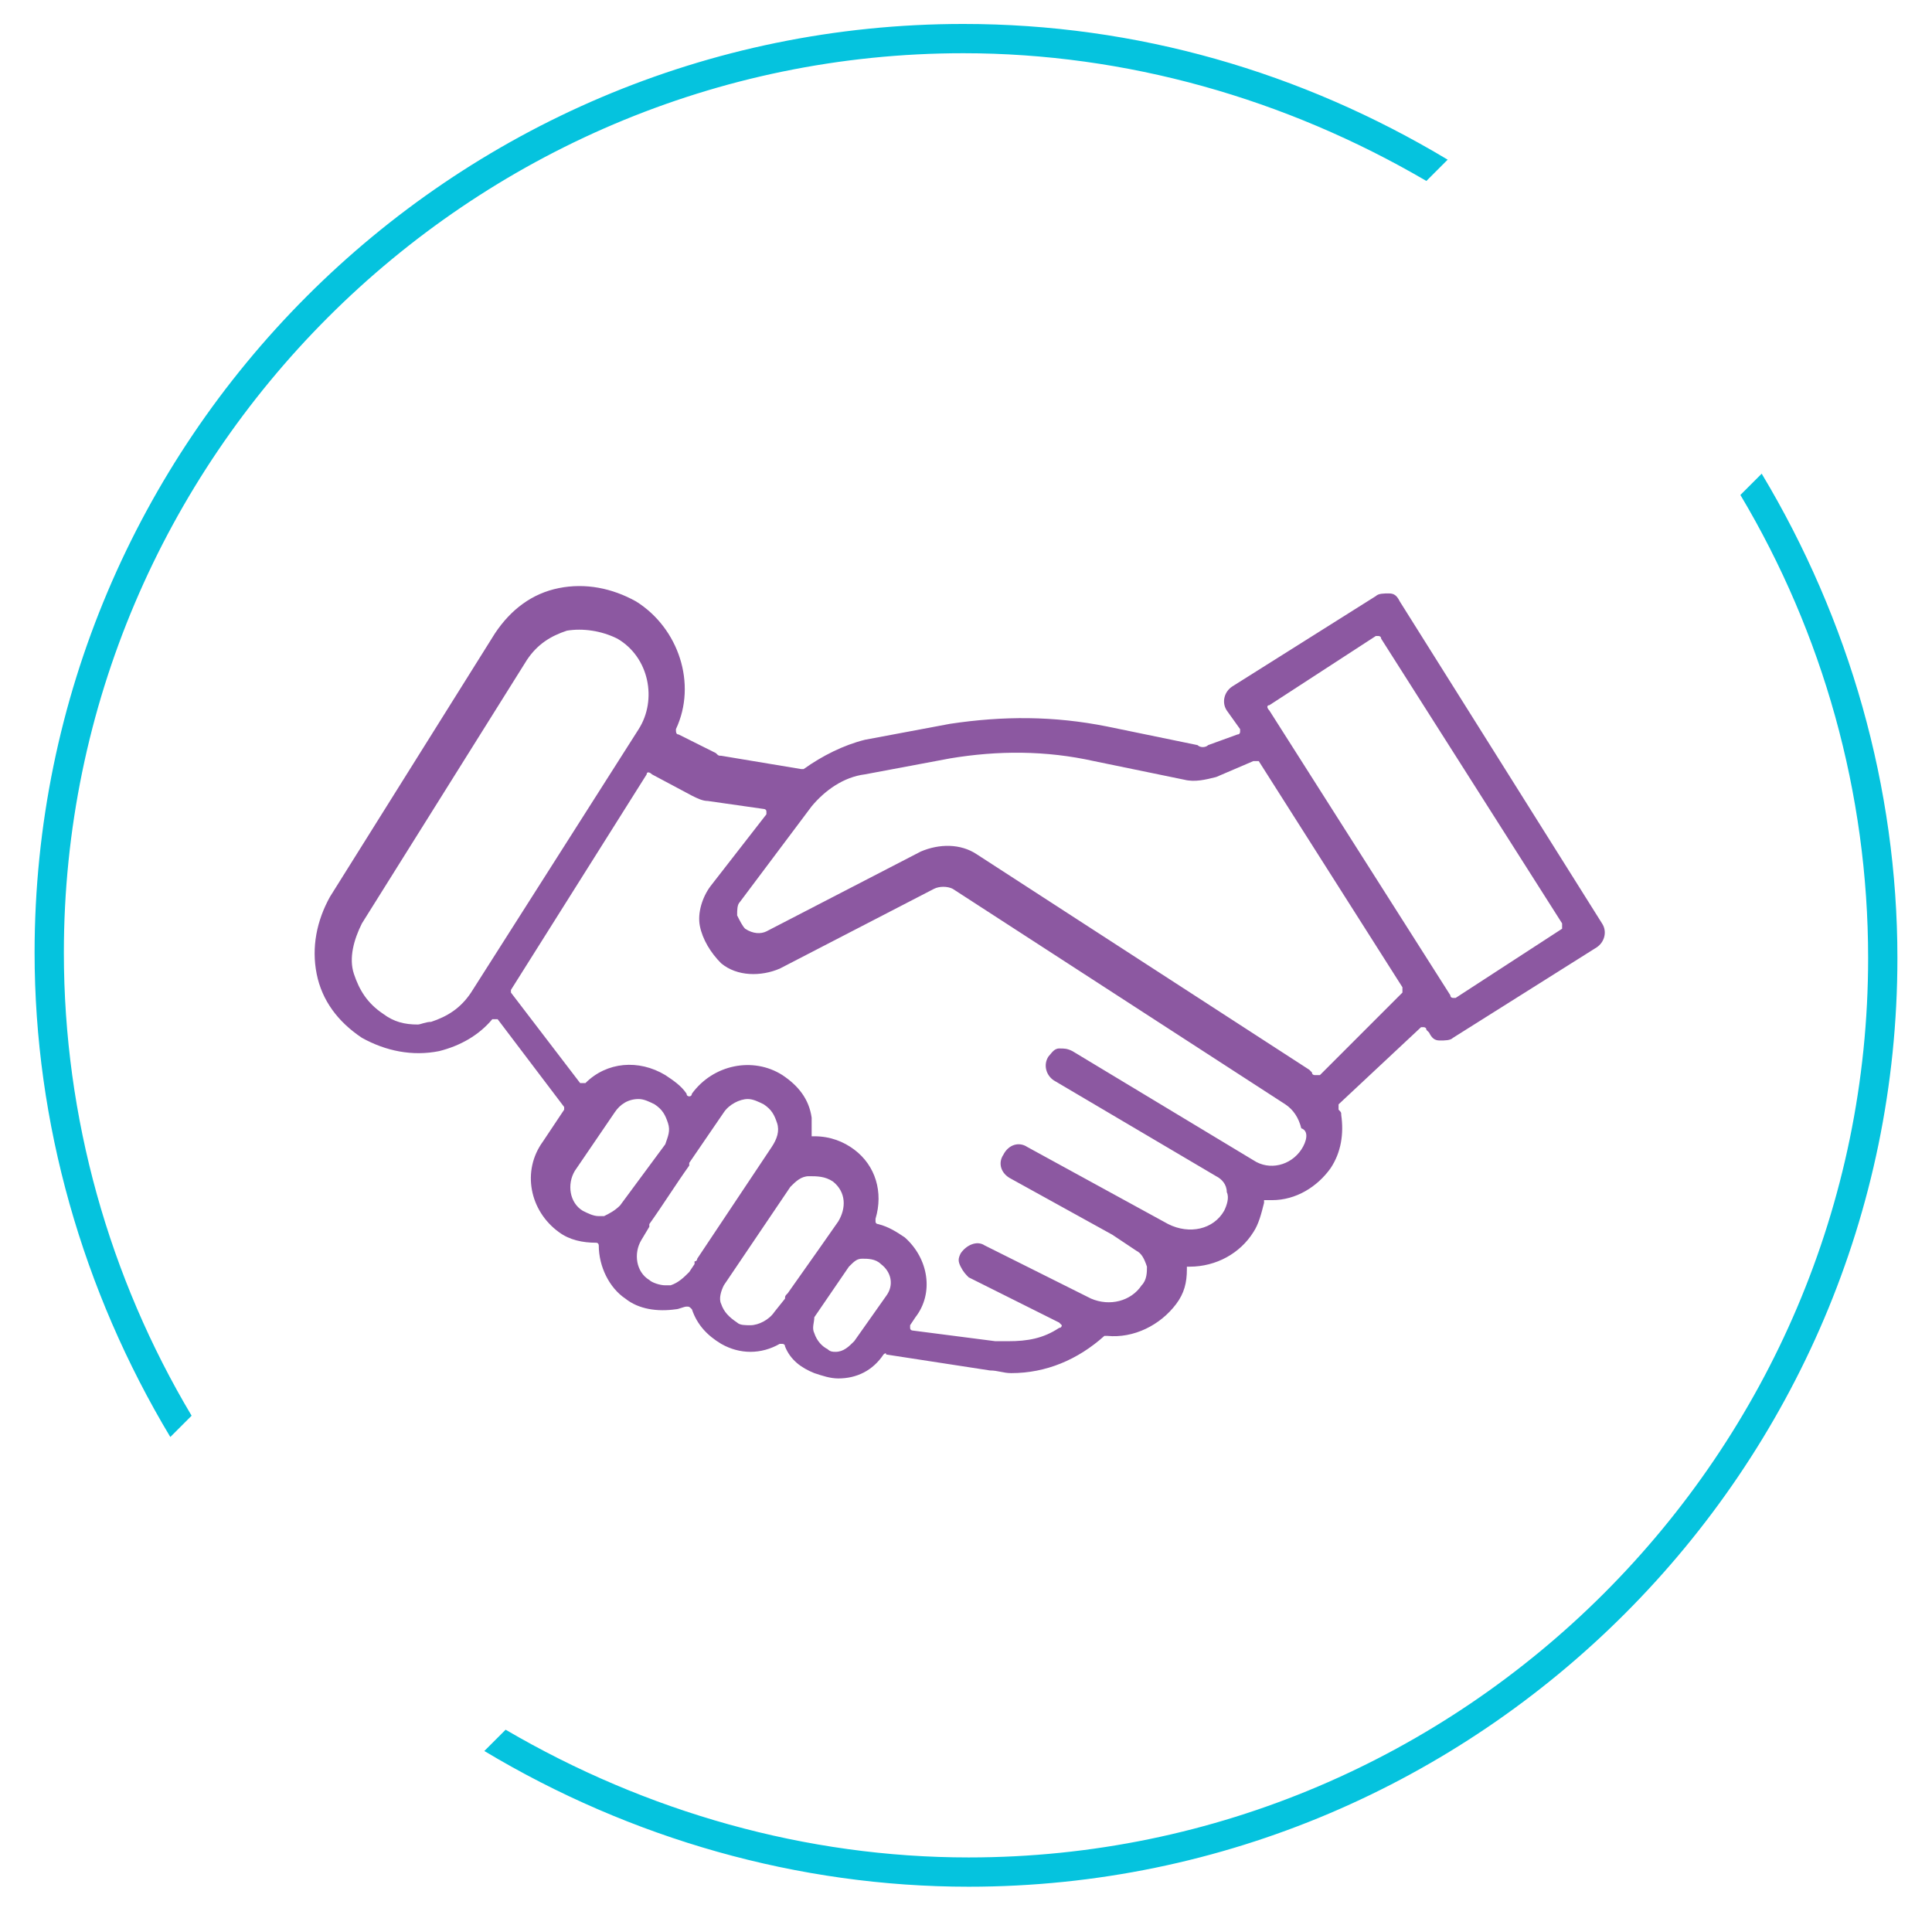
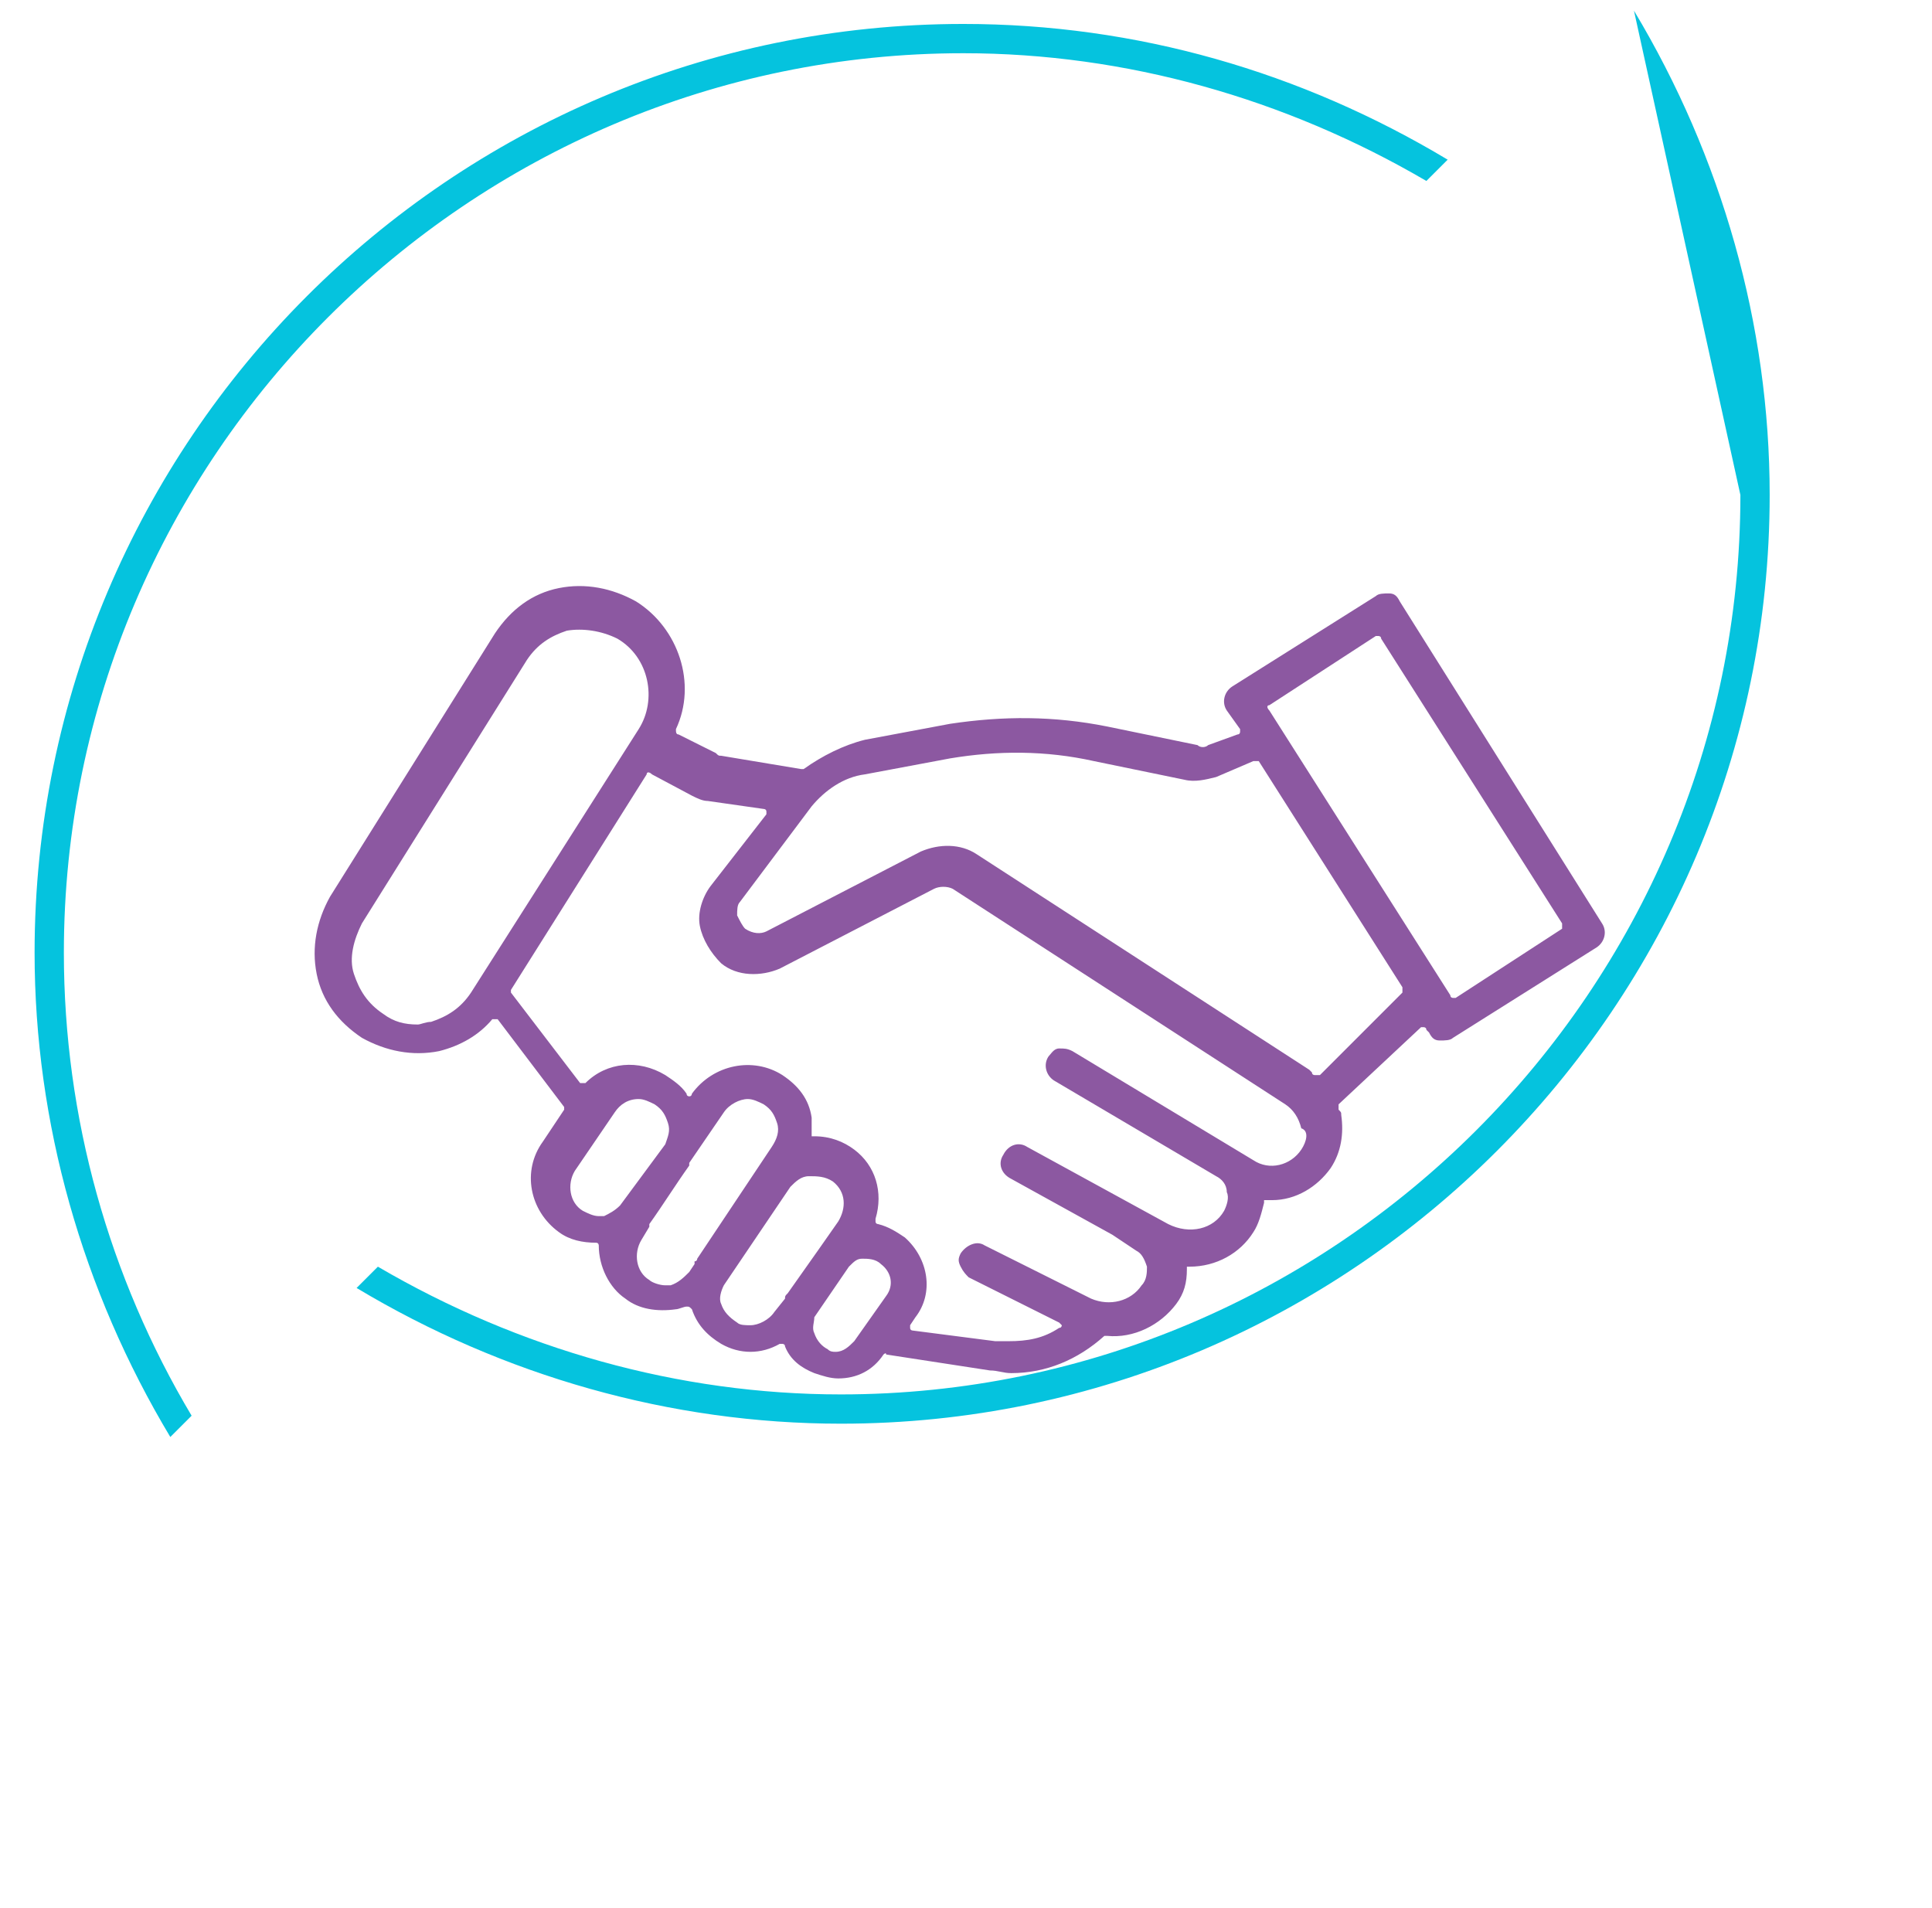
<svg xmlns="http://www.w3.org/2000/svg" version="1.1" id="Calque_1" x="0px" y="0px" viewBox="0 0 72.6 71.7" style="enable-background:new 0 0 72.6 71.7;" xml:space="preserve">
  <style type="text/css">
	.st0{fill:none;}
	.st1{fill-rule:evenodd;clip-rule:evenodd;fill:#05C3DE;}
	.st2{opacity:0.8;fill:#702F8A;}
</style>
  <title>Icon-Maison</title>
  <desc>Created with Sketch.</desc>
-   <rect x="-252.1" y="-1125" class="st0" width="1600" height="5773" />
  <g>
    <g id="Avantage_01_5_" transform="translate(38, 178)">
      <g id="Textes_5_" transform="translate(632, 50)">
        <g id="Icon-Maison_5_">
          <g id="Icon-Circle_5_">
            <path class="st1" d="M-662.8-174.8c-3.1-5.2-4.8-11.2-4.8-17.4c0-18.6,15.2-33.8,33.8-33.8c6.1,0,12.1,1.7,17.4,4.8l0.8-0.8       c-5.5-3.3-11.7-5.1-18.2-5.1c-19.3,0-34.9,15.7-34.9,34.9c0,6.4,1.8,12.7,5.1,18.2L-662.8-174.8z" />
-             <path id="Fill-4_5_" class="st1" d="M-604.6-209.4c3.1,5.2,4.8,11.2,4.8,17.4c0,18.6-15.2,33.8-33.8,33.8       c-6.1,0-12.1-1.7-17.4-4.8l-0.8,0.8c5.5,3.3,11.8,5.1,18.2,5.1c19.2,0,34.9-15.7,34.9-34.9c0-6.4-1.8-12.7-5.1-18.2       L-604.6-209.4z" />
+             <path id="Fill-4_5_" class="st1" d="M-604.6-209.4c0,18.6-15.2,33.8-33.8,33.8       c-6.1,0-12.1-1.7-17.4-4.8l-0.8,0.8c5.5,3.3,11.8,5.1,18.2,5.1c19.2,0,34.9-15.7,34.9-34.9c0-6.4-1.8-12.7-5.1-18.2       L-604.6-209.4z" />
          </g>
        </g>
      </g>
    </g>
    <path class="st2" d="M53.4,38.6c0,0,0.1,0,0.1,0c0,0,0.1,0,0.1,0.1l0.1,0.1c0.1,0.2,0.2,0.3,0.4,0.3c0.2,0,0.4,0,0.5-0.1l5.4-3.4   c0.3-0.2,0.4-0.6,0.2-0.9l-7.6-12.1c-0.1-0.2-0.2-0.3-0.4-0.3c-0.2,0-0.4,0-0.5,0.1l-5.4,3.4c-0.3,0.2-0.4,0.6-0.2,0.9l0.5,0.7   c0,0,0,0.1,0,0.1c0,0,0,0.1-0.1,0.1L45.4,28c-0.1,0.1-0.3,0.1-0.4,0l-3.4-0.7c-2-0.4-3.9-0.4-5.9-0.1l-3.2,0.6   c-0.8,0.2-1.6,0.6-2.3,1.1c0,0-0.1,0-0.1,0l-3-0.5c-0.1,0-0.1,0-0.2-0.1l-1.4-0.7c-0.1,0-0.1-0.1-0.1-0.2c0.8-1.7,0.1-3.8-1.5-4.8   c-0.9-0.5-1.9-0.7-2.9-0.5s-1.8,0.8-2.4,1.7l-6.2,9.9c-0.5,0.9-0.7,1.9-0.5,2.9c0.2,1,0.8,1.8,1.7,2.4c0.9,0.5,1.9,0.7,2.9,0.5   c0.8-0.2,1.5-0.6,2-1.2c0,0,0.1,0,0.1,0c0,0,0.1,0,0.1,0l2.5,3.3c0,0,0,0.1,0,0.1l-0.8,1.2c-0.8,1.1-0.5,2.6,0.6,3.4l0,0   c0.4,0.3,0.9,0.4,1.4,0.4c0.1,0,0.1,0.1,0.1,0.1c0,0.8,0.4,1.6,1,2c0.5,0.4,1.2,0.5,1.9,0.4c0.1,0,0.3-0.1,0.4-0.1   c0.1,0,0.1,0,0.2,0.1c0.2,0.6,0.6,1,1.1,1.3c0.7,0.4,1.5,0.4,2.2,0c0,0,0,0,0.1,0c0,0,0.1,0,0.1,0.1c0.2,0.5,0.6,0.8,1.1,1   c0.3,0.1,0.6,0.2,0.9,0.2c0.7,0,1.3-0.3,1.7-0.9c0,0,0.1-0.1,0.1,0l3.9,0.6c0.3,0,0.5,0.1,0.8,0.1c1.3,0,2.5-0.5,3.5-1.4   c0,0,0.1,0,0.1,0c1,0.1,2-0.4,2.6-1.2c0.3-0.4,0.4-0.8,0.4-1.3c0,0,0-0.1,0-0.1s0.1,0,0.1,0c0,0,0,0,0,0c1,0,1.9-0.5,2.4-1.3   c0.2-0.3,0.3-0.7,0.4-1.1c0,0,0-0.1,0-0.1c0,0,0,0,0.1,0l0.1,0c0,0,0.1,0,0.1,0c0.9,0,1.7-0.5,2.2-1.2c0.4-0.6,0.5-1.3,0.4-2   c0-0.1,0-0.1-0.1-0.2l0-0.1c0,0,0-0.1,0-0.1L53.4,38.6z M47.7,26.5l4-2.6c0,0,0.1,0,0.1,0s0.1,0,0.1,0.1l6.8,10.7   c0,0.1,0,0.1,0,0.2l-4,2.6c0,0,0,0-0.1,0c0,0,0,0,0,0c0,0-0.1,0-0.1-0.1l-6.8-10.7C47.6,26.6,47.6,26.5,47.7,26.5z M17.7,37.3   c-0.4,0.6-0.9,0.9-1.5,1.1c-0.2,0-0.4,0.1-0.5,0.1c-0.5,0-0.9-0.1-1.3-0.4c-0.6-0.4-0.9-0.9-1.1-1.5s0-1.3,0.3-1.9l6.2-9.9   c0.4-0.6,0.9-0.9,1.5-1.1c0.6-0.1,1.3,0,1.9,0.3c1.2,0.7,1.5,2.3,0.8,3.4L17.7,37.3z M23.3,45.3c-0.2,0.2-0.4,0.3-0.6,0.4   c-0.1,0-0.1,0-0.2,0c-0.2,0-0.4-0.1-0.6-0.2l0,0c-0.5-0.3-0.6-1-0.3-1.5l1.5-2.2c0.2-0.3,0.5-0.5,0.9-0.5c0.2,0,0.4,0.1,0.6,0.2   c0.3,0.2,0.4,0.4,0.5,0.7c0.1,0.3,0,0.5-0.1,0.8L23.3,45.3z M26.2,47.3c0,0,0,0.1-0.1,0.1c0,0,0,0.1,0,0.1l-0.2,0.3   c-0.2,0.2-0.4,0.4-0.7,0.5c-0.1,0-0.1,0-0.2,0c-0.2,0-0.5-0.1-0.6-0.2c-0.5-0.3-0.6-1-0.3-1.5l0.3-0.5c0,0,0,0,0-0.1c0,0,0,0,0,0   c0.5-0.7,1-1.5,1.5-2.2c0,0,0,0,0-0.1l1.3-1.9c0.2-0.3,0.6-0.5,0.9-0.5c0.2,0,0.4,0.1,0.6,0.2c0.3,0.2,0.4,0.4,0.5,0.7   c0.1,0.3,0,0.6-0.2,0.9l-0.4,0.6c0,0,0,0,0,0L26.2,47.3z M29.6,48.6C29.6,48.6,29.6,48.7,29.6,48.6c-0.1,0.1-0.1,0.1-0.1,0.2   l-0.4,0.5c-0.2,0.3-0.6,0.5-0.9,0.5c-0.2,0-0.4,0-0.5-0.1c0,0,0,0,0,0c-0.3-0.2-0.5-0.4-0.6-0.7c-0.1-0.2,0-0.5,0.1-0.7l2.5-3.7   c0.2-0.2,0.4-0.4,0.7-0.4c0.3,0,0.6,0,0.9,0.2c0.5,0.4,0.5,1,0.2,1.5l-0.7,1c0,0,0,0,0,0L29.6,48.6z M33.3,48.7l-1.2,1.7   c-0.2,0.2-0.4,0.4-0.7,0.4c-0.1,0-0.2,0-0.3-0.1c-0.2-0.1-0.4-0.3-0.5-0.6c-0.1-0.2,0-0.4,0-0.6l1.3-1.9c0.2-0.2,0.3-0.3,0.5-0.3   c0.2,0,0.5,0,0.7,0.2C33.5,47.8,33.6,48.3,33.3,48.7z M48.9,43.2c-0.4,0.6-1.2,0.8-1.8,0.4l-6.8-4.1c-0.2-0.1-0.3-0.1-0.5-0.1   c-0.2,0-0.3,0.2-0.4,0.3c-0.2,0.3-0.1,0.7,0.2,0.9l6.1,3.6c0.2,0.1,0.4,0.3,0.4,0.6c0.1,0.2,0,0.5-0.1,0.7   c-0.4,0.7-1.3,0.9-2.1,0.5l-5.3-2.9c-0.3-0.2-0.7-0.1-0.9,0.3c-0.2,0.3-0.1,0.7,0.3,0.9l3.8,2.1l0.9,0.6c0.2,0.1,0.3,0.3,0.4,0.6   c0,0.2,0,0.5-0.2,0.7c0,0,0,0,0,0c-0.4,0.6-1.2,0.8-1.9,0.5L37,46.8c-0.3-0.2-0.7,0-0.9,0.3c-0.1,0.2-0.1,0.3,0,0.5   c0.1,0.2,0.2,0.3,0.3,0.4l3.4,1.7c0,0,0.1,0.1,0.1,0.1c0,0,0,0.1-0.1,0.1c-0.6,0.4-1.2,0.5-1.9,0.5c-0.2,0-0.4,0-0.5,0L34.3,50   c0,0-0.1,0-0.1-0.1c0,0,0-0.1,0-0.1l0.2-0.3c0.7-0.9,0.5-2.2-0.4-3c-0.3-0.2-0.6-0.4-1-0.5c0,0-0.1,0-0.1-0.1c0,0,0-0.1,0-0.1   c0.3-1,0-2-0.8-2.6c-0.4-0.3-0.9-0.5-1.5-0.5c0,0-0.1,0-0.1,0s0-0.1,0-0.1c0-0.2,0-0.4,0-0.6c-0.1-0.7-0.5-1.2-1.1-1.6   c-1.1-0.7-2.6-0.4-3.4,0.7c0,0,0,0.1-0.1,0.1c0,0-0.1,0-0.1-0.1c-0.2-0.3-0.5-0.5-0.8-0.7c-1-0.6-2.2-0.5-3,0.3c0,0,0,0-0.1,0   c0,0-0.1,0-0.1,0l-2.6-3.4c0,0,0-0.1,0-0.1l5.1-8.1c0-0.1,0.1-0.1,0.2,0l1.5,0.8c0.2,0.1,0.4,0.2,0.6,0.2l2.1,0.3   c0,0,0.1,0,0.1,0.1s0,0.1,0,0.1l-2.1,2.7c-0.3,0.4-0.5,1-0.4,1.5c0.1,0.5,0.4,1,0.8,1.4c0.6,0.5,1.5,0.5,2.2,0.2l5.8-3   c0.2-0.1,0.5-0.1,0.7,0l12.5,8.1c0.3,0.2,0.5,0.5,0.6,0.9C49.2,42.5,49.1,42.9,48.9,43.2z M49.6,40.4   C49.6,40.4,49.6,40.4,49.6,40.4c-0.1,0-0.1,0-0.2,0c0,0-0.1,0-0.1-0.1c0,0-0.1-0.1-0.1-0.1l-12.5-8.1c-0.6-0.4-1.4-0.4-2.1-0.1   l-5.8,3c-0.2,0.1-0.5,0.1-0.8-0.1c-0.1-0.1-0.2-0.3-0.3-0.5c0-0.2,0-0.4,0.1-0.5l2.7-3.6c0.5-0.6,1.2-1.1,2-1.2l3.2-0.6   c1.8-0.3,3.6-0.3,5.4,0.1l3.4,0.7c0.4,0.1,0.8,0,1.2-0.1l1.4-0.6c0.1,0,0.1,0,0.2,0l5.4,8.5c0,0,0,0.1,0,0.2L49.6,40.4z" />
  </g>
</svg>